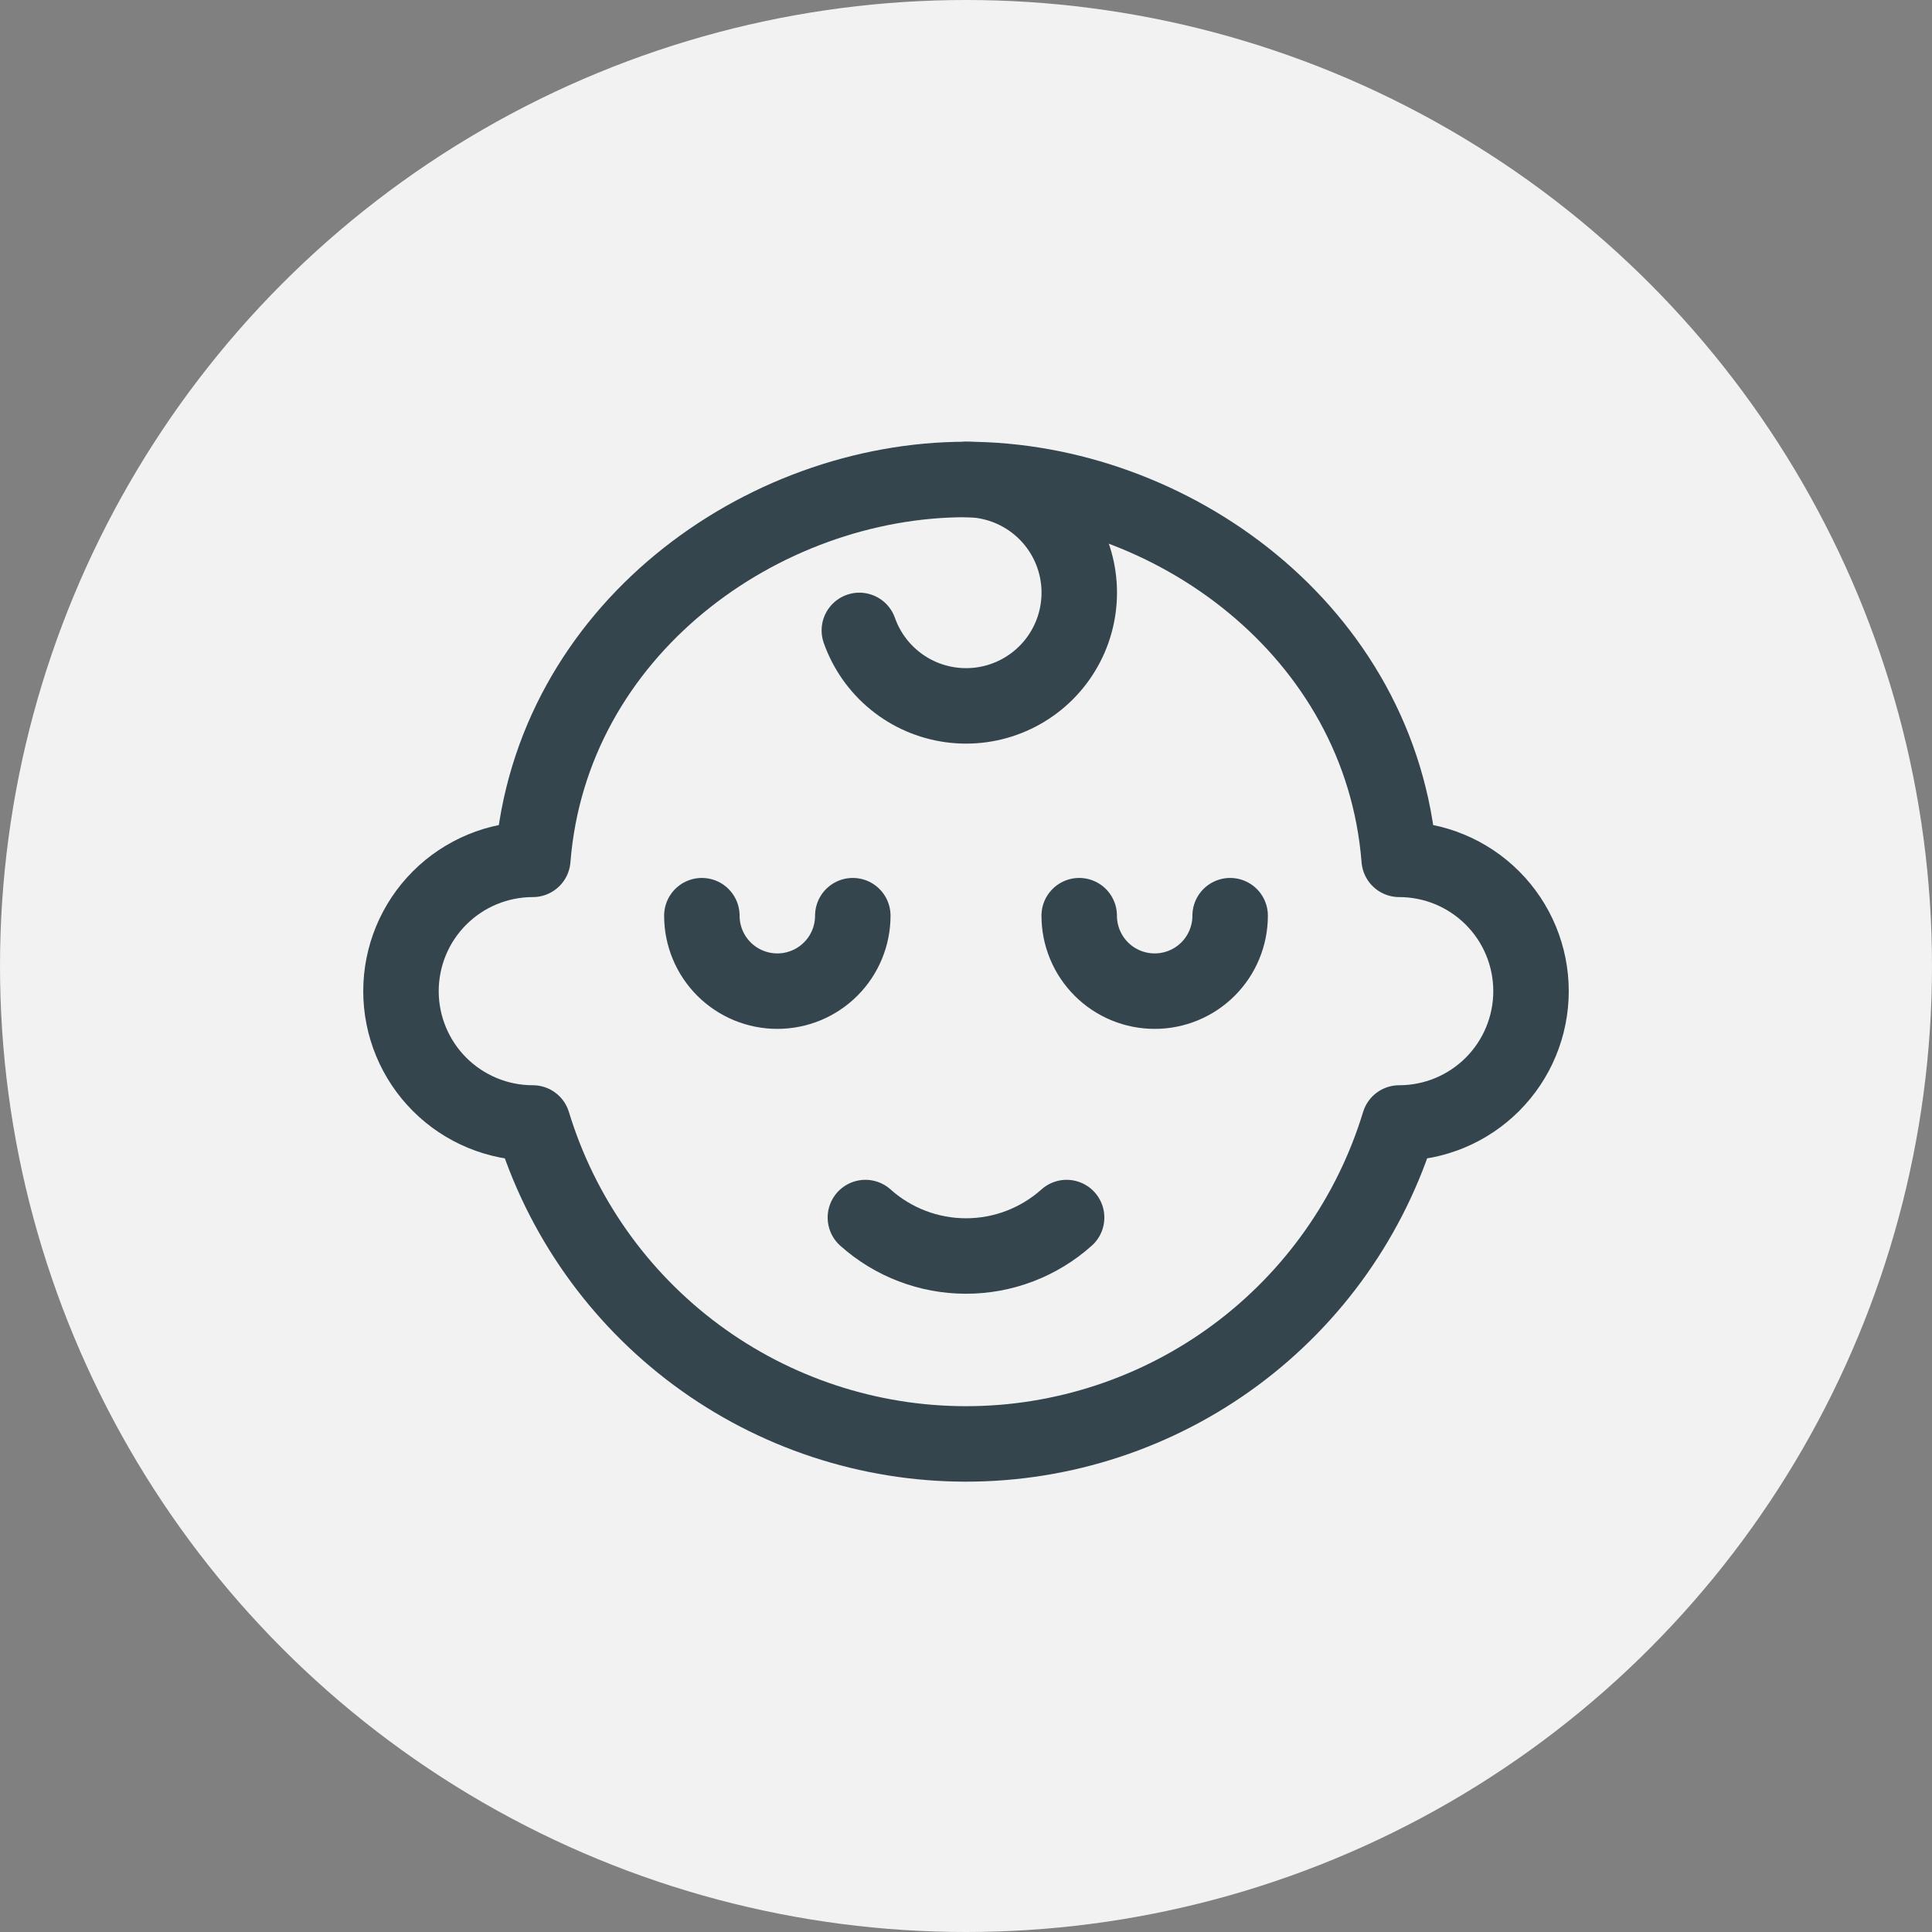
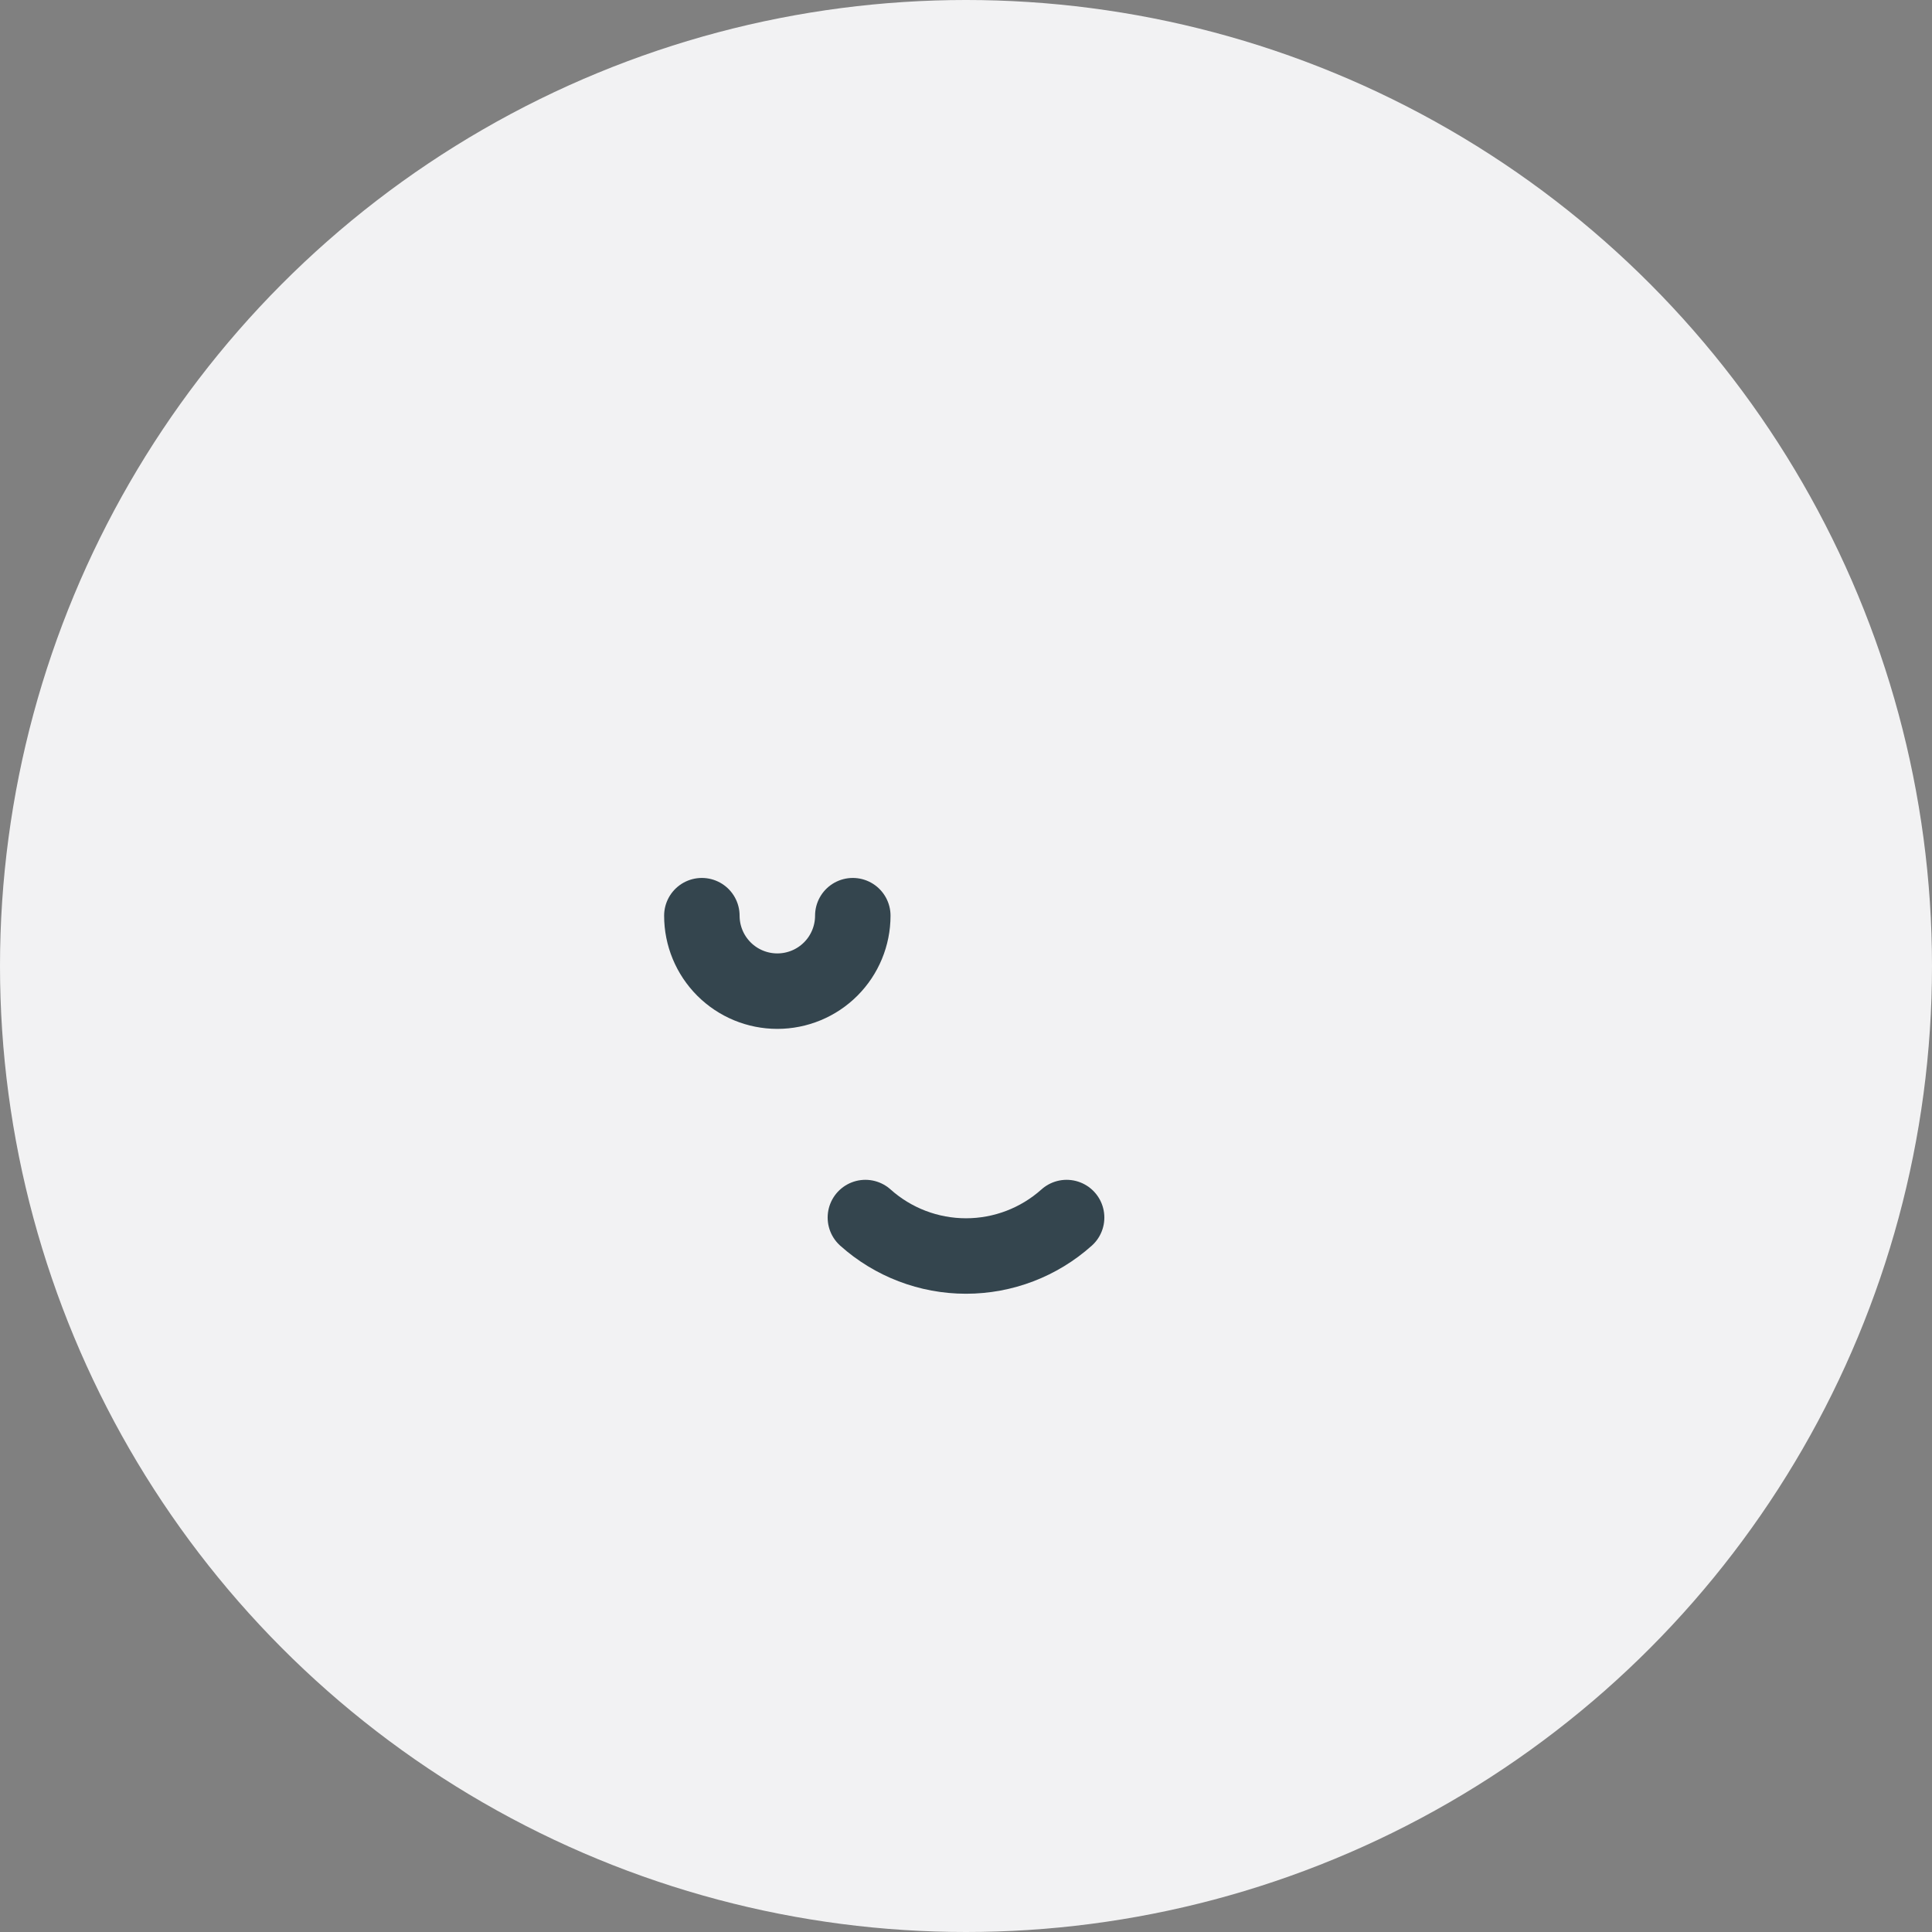
<svg xmlns="http://www.w3.org/2000/svg" width="64" height="64" viewBox="0 0 64 64" fill="none">
  <rect x="0" y="0" width="64" height="64" fill="#808080" stroke="none" />
  <circle cx="32" cy="32" r="32" fill="#F2F2F3" />
-   <path d="M46.35 28.467C45.75 20.883 38.767 15.883 32 15.883C25.233 15.883 18.25 20.883 17.65 28.467C16.492 28.467 15.381 28.927 14.562 29.746C13.743 30.564 13.283 31.675 13.283 32.833C13.283 33.991 13.743 35.102 14.562 35.921C15.381 36.74 16.492 37.2 17.65 37.2C18.586 40.276 20.486 42.97 23.07 44.885C25.654 46.799 28.784 47.832 32 47.832C35.216 47.832 38.346 46.799 40.93 44.885C43.514 42.97 45.414 40.276 46.35 37.2C47.508 37.2 48.619 36.74 49.438 35.921C50.257 35.102 50.717 33.991 50.717 32.833C50.717 31.675 50.257 30.564 49.438 29.746C48.619 28.927 47.508 28.467 46.35 28.467Z" stroke="#34454E" stroke-width="2.5" stroke-linecap="round" stroke-linejoin="round" />
-   <path d="M32 15.883C32.688 15.883 33.362 16.072 33.95 16.429C34.537 16.786 35.015 17.297 35.332 17.908C35.648 18.518 35.791 19.204 35.743 19.89C35.696 20.576 35.462 21.236 35.065 21.797C34.668 22.359 34.124 22.801 33.493 23.074C32.863 23.348 32.169 23.442 31.488 23.348C30.806 23.253 30.164 22.974 29.632 22.539C29.099 22.104 28.696 21.532 28.467 20.883" stroke="#34454E" stroke-width="2.5" stroke-linecap="round" stroke-linejoin="round" />
  <path d="M35.333 40.333C34.417 41.153 33.23 41.607 32 41.607C30.77 41.607 29.583 41.153 28.667 40.333" stroke="#34454E" stroke-width="2.5" stroke-linecap="round" stroke-linejoin="round" />
-   <path d="M40.75 30.333C40.75 30.996 40.487 31.632 40.018 32.101C39.549 32.57 38.913 32.833 38.25 32.833C37.587 32.833 36.951 32.57 36.482 32.101C36.013 31.632 35.75 30.996 35.75 30.333" stroke="#34454E" stroke-width="2.5" stroke-linecap="round" stroke-linejoin="round" />
  <path d="M28.25 30.333C28.25 30.996 27.987 31.632 27.518 32.101C27.049 32.57 26.413 32.833 25.75 32.833C25.087 32.833 24.451 32.57 23.982 32.101C23.513 31.632 23.25 30.996 23.25 30.333" stroke="#34454E" stroke-width="2.5" stroke-linecap="round" stroke-linejoin="round" />
</svg>